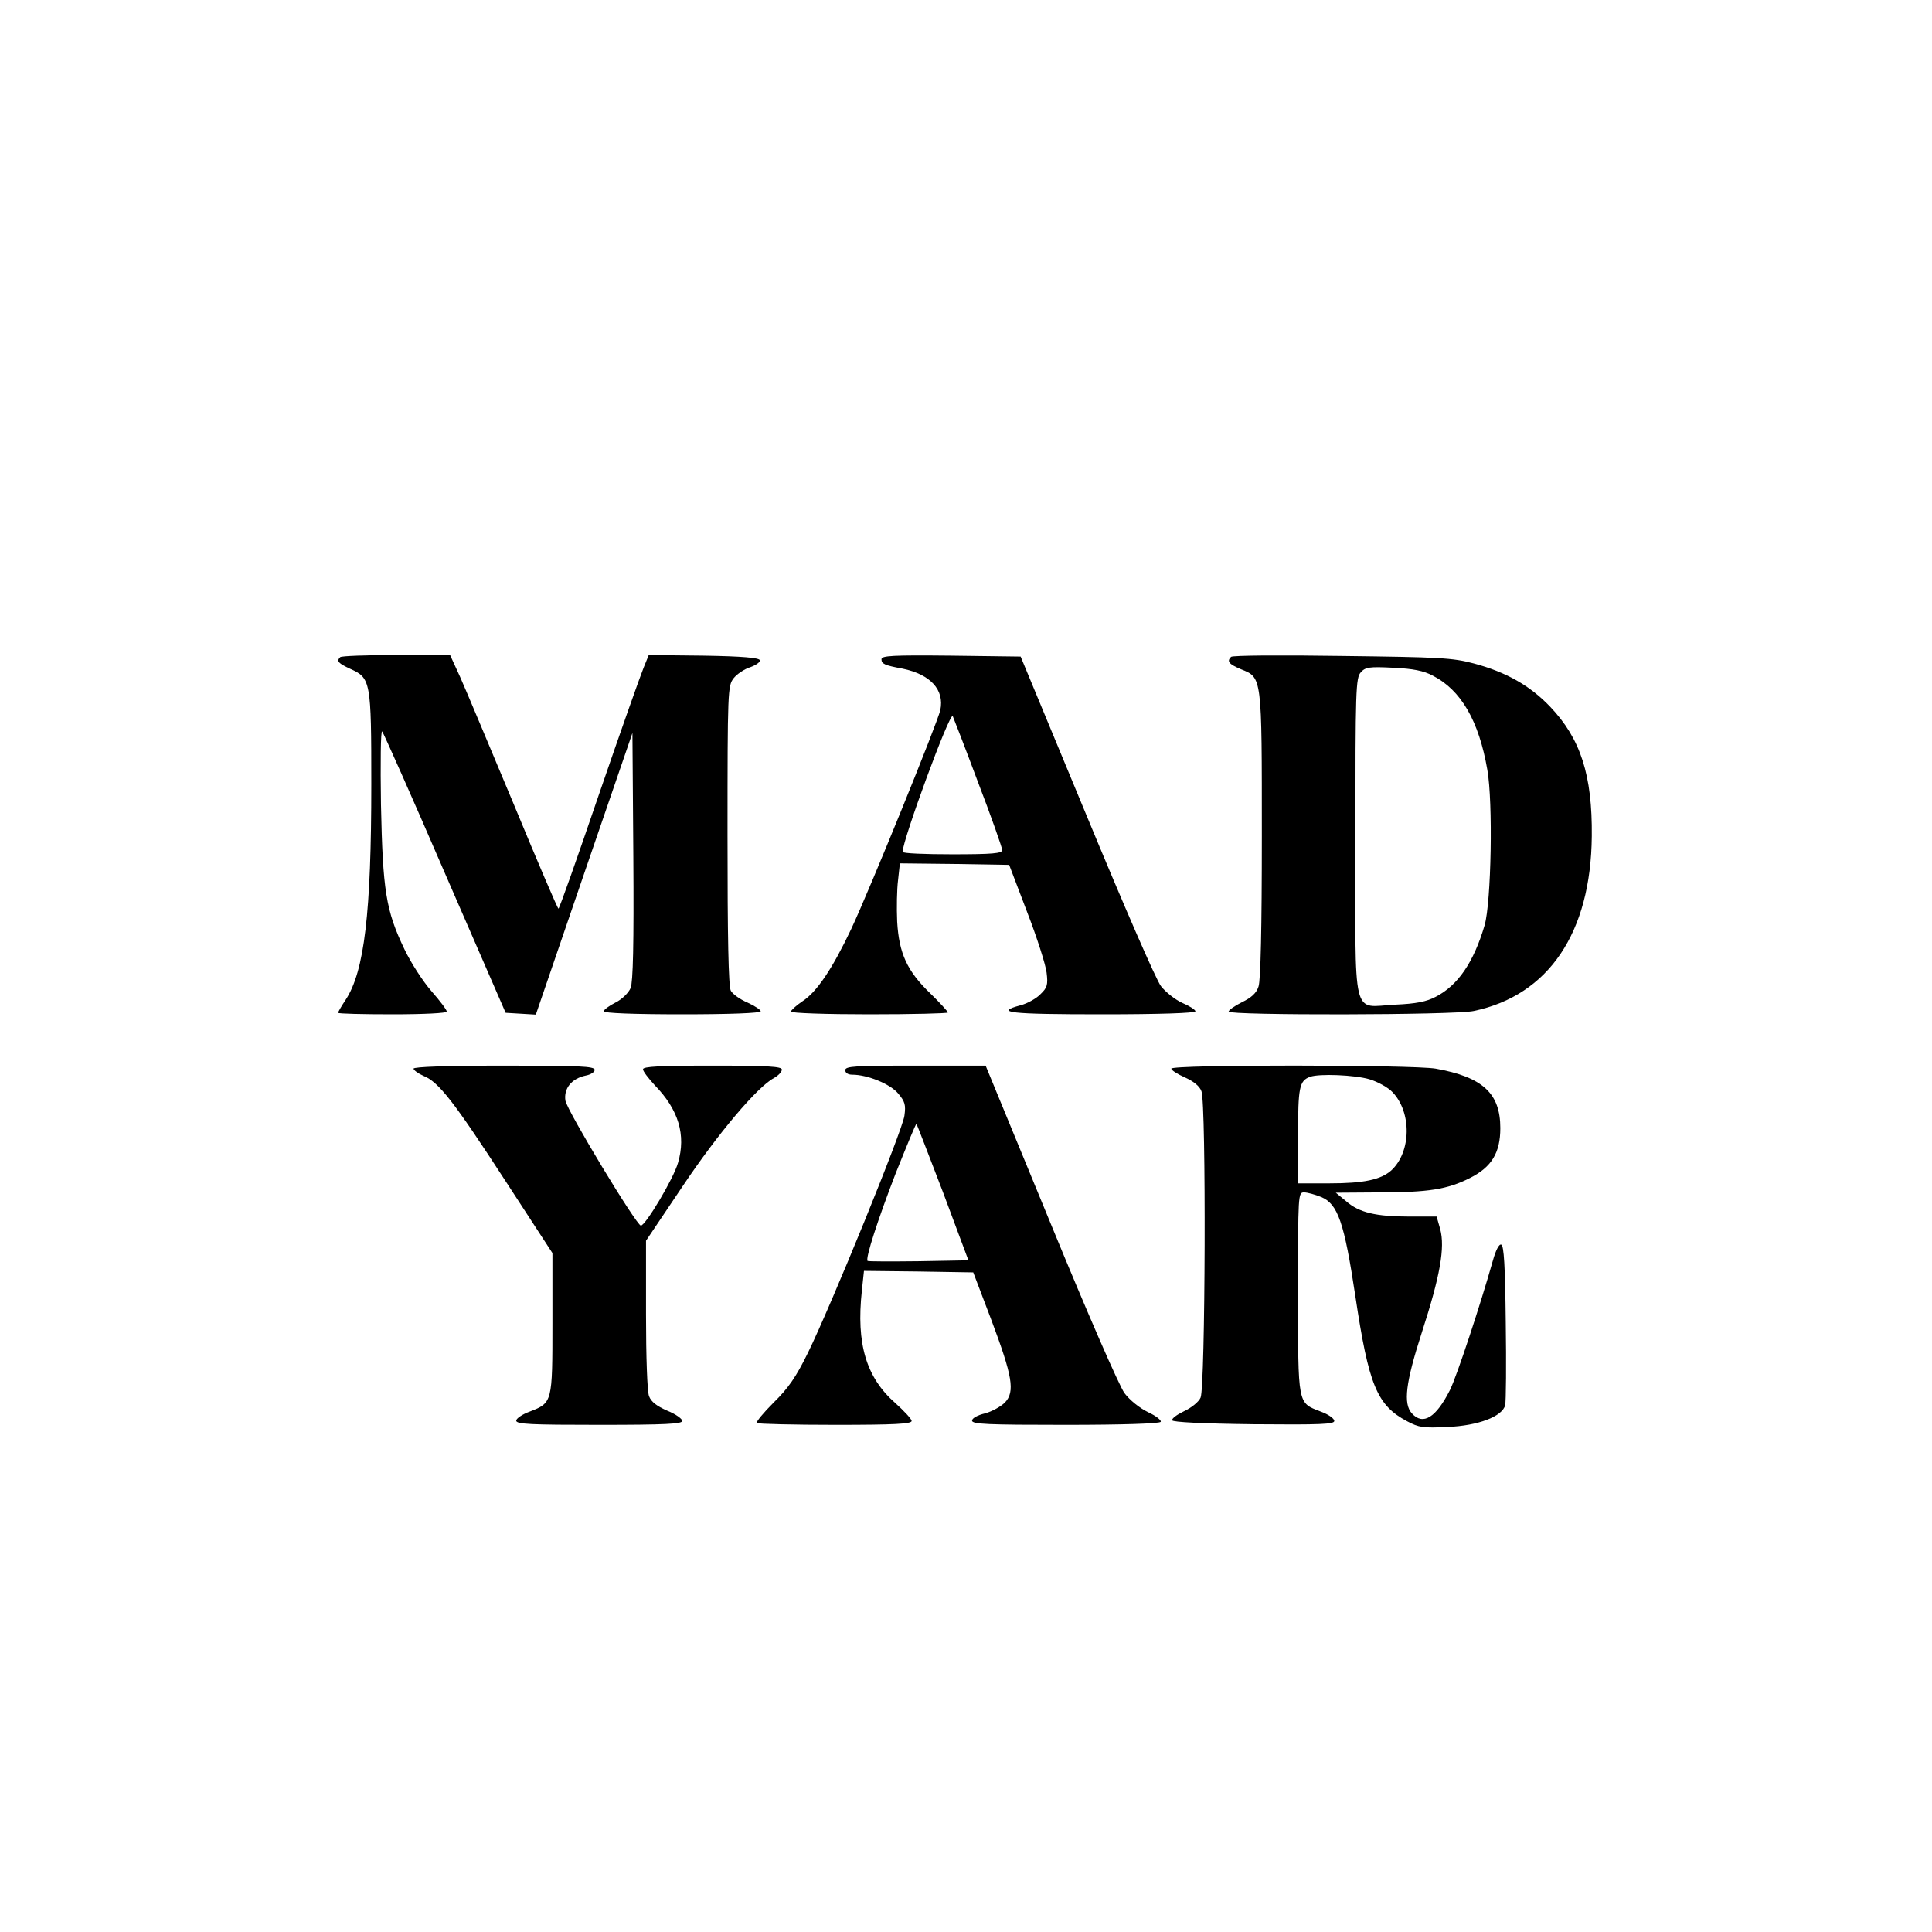
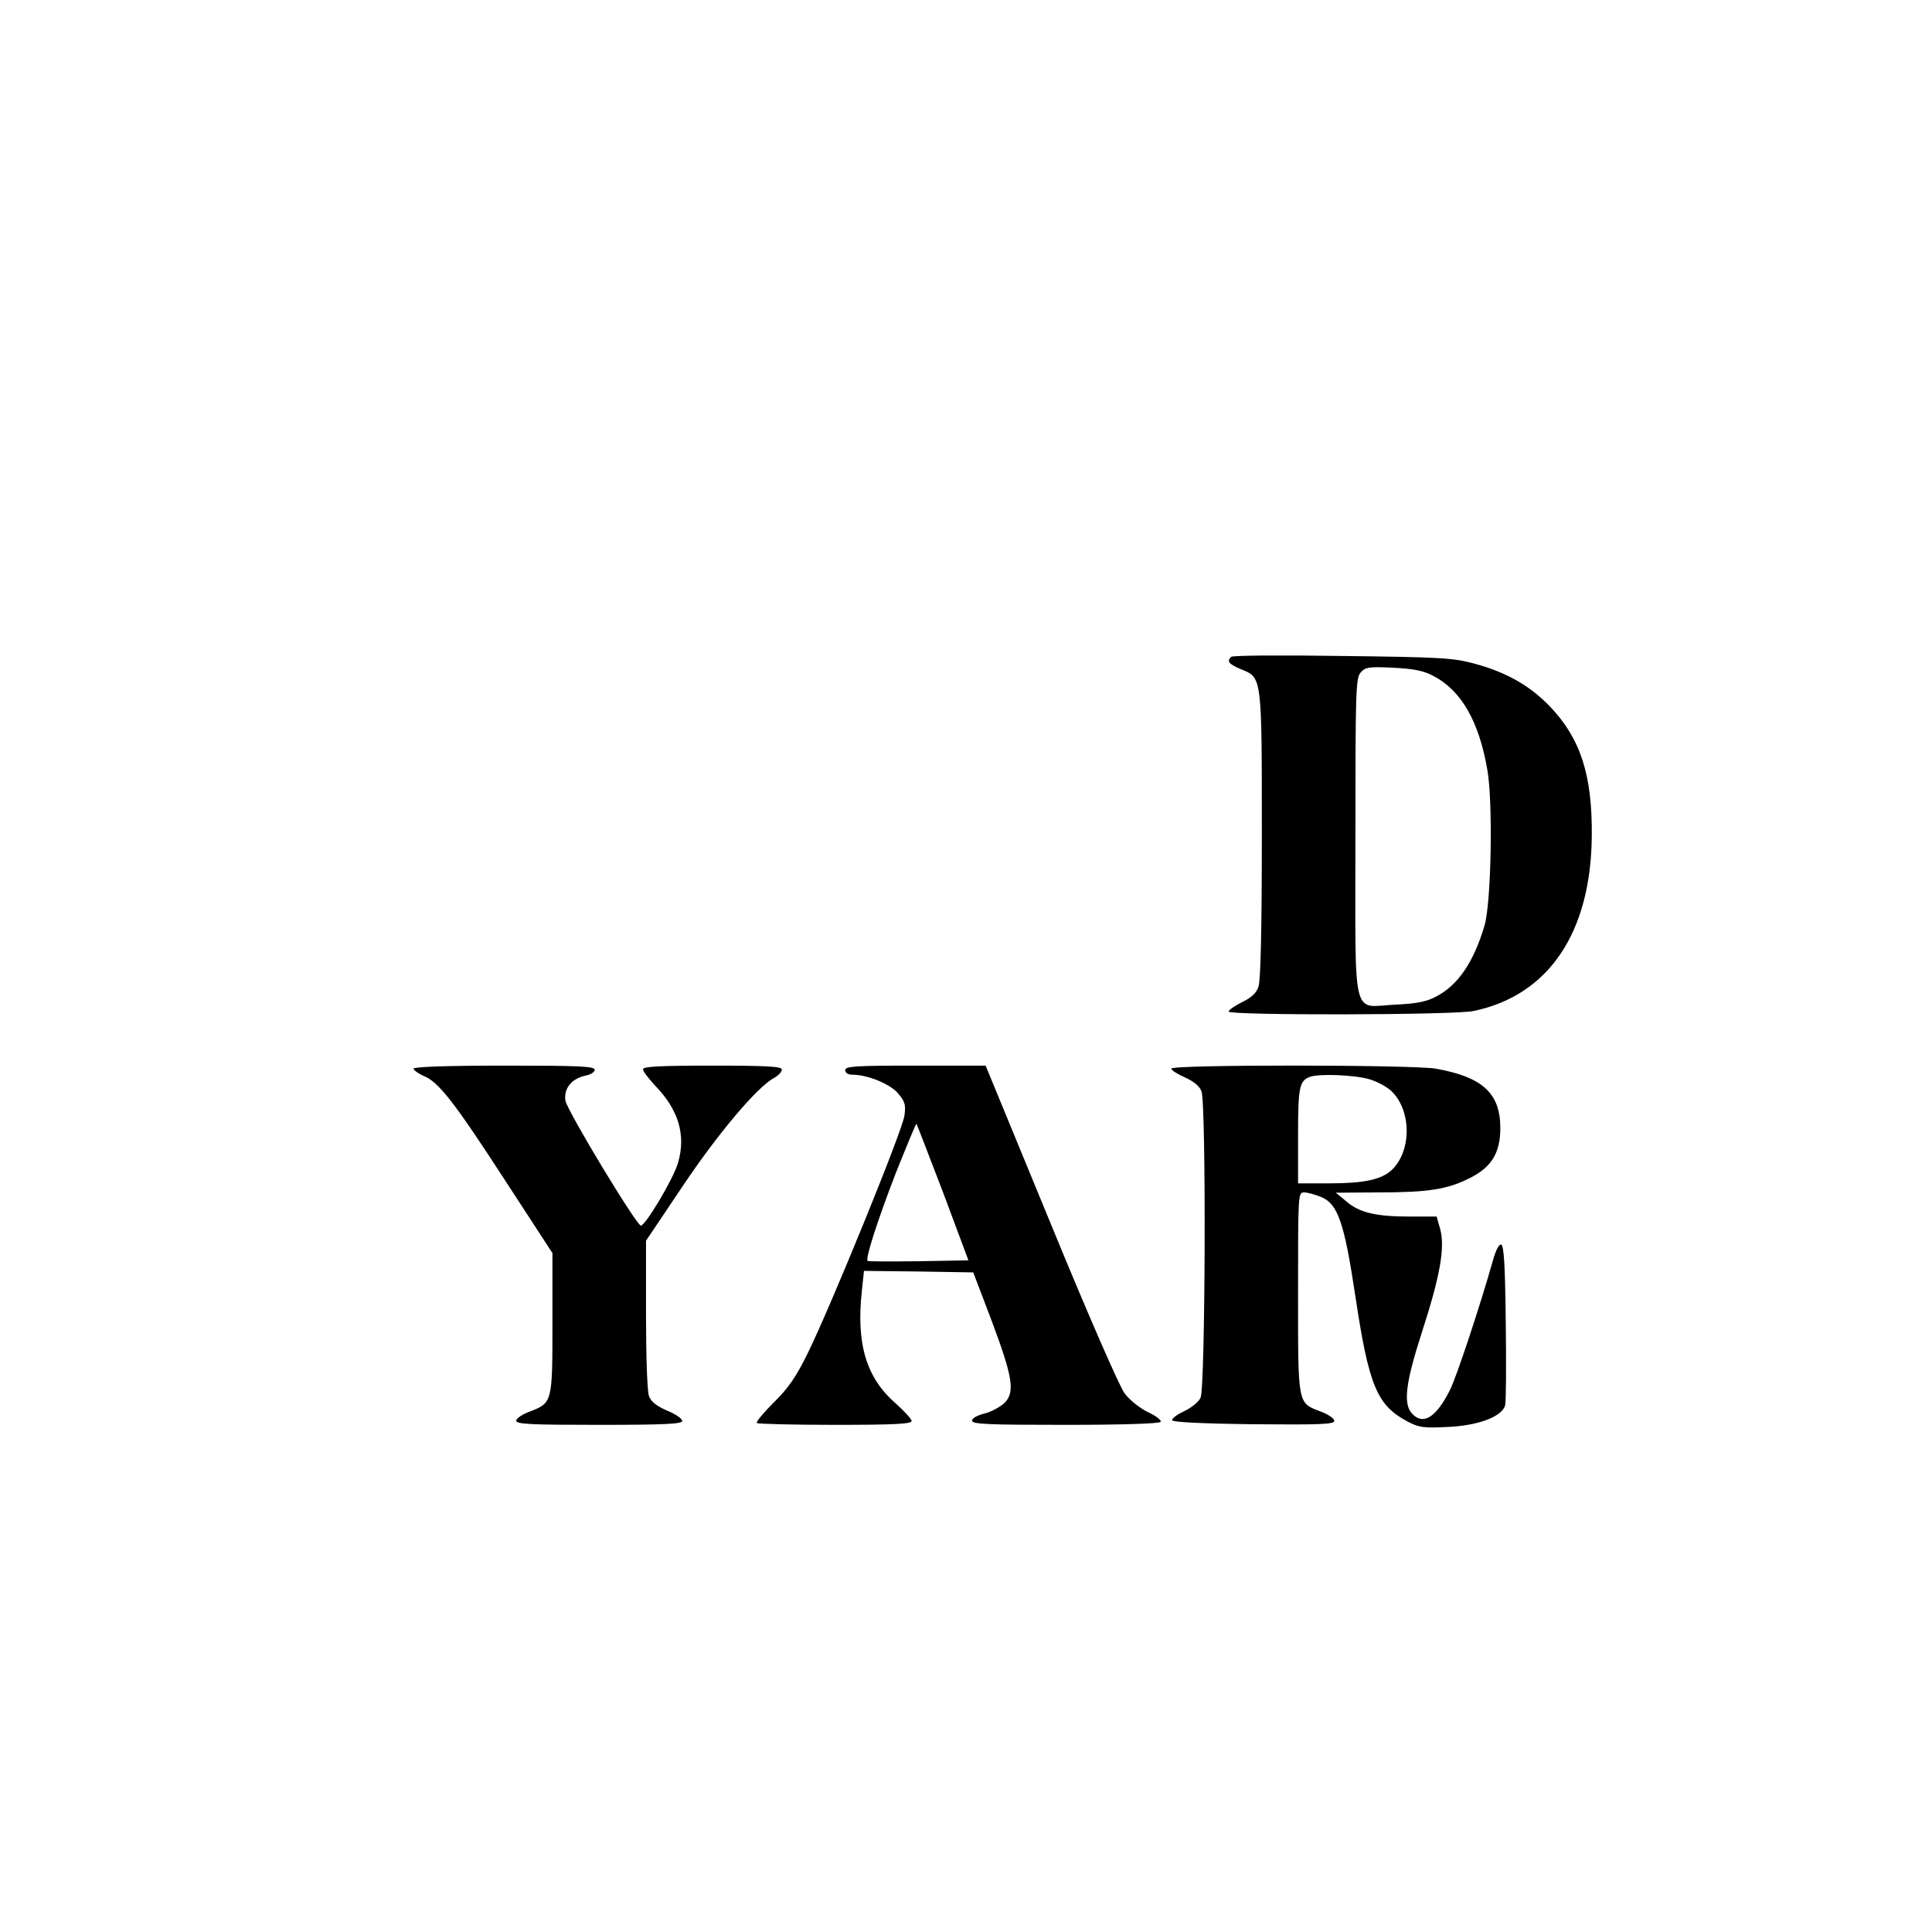
<svg xmlns="http://www.w3.org/2000/svg" version="1.0" width="640pt" height="640pt" viewBox="0 0 640 640" preserveAspectRatio="xMidYMid meet">
  <g transform="translate(0,640) scale(0.1,-0.1)" fill="#000000" stroke="none">
-     <path d="M1127 4223 c-13 -13 -7 -20 34 -39 67 -30 69 -41 69 -381 0 -427 -23 -621 -85 -715 -14 -21 -25 -40 -25 -43 0 -3 81 -5 180 -5 106 0 180 4 180 9 0 6 -23 36 -51 68 -28 32 -68 94 -89 138 -62 129 -72 195 -78 480 -2 138 -1 247 4 242 4 -4 98 -215 208 -470 l201 -462 50 -3 50 -3 160 467 160 466 3 -409 c2 -292 -1 -416 -9 -436 -7 -16 -28 -37 -50 -48 -22 -11 -39 -24 -39 -29 0 -6 97 -10 260 -10 158 0 260 4 260 10 0 5 -20 18 -44 29 -24 10 -49 28 -55 39 -8 14 -11 179 -11 515 0 480 1 495 20 520 11 14 36 31 56 37 19 7 33 17 31 23 -2 8 -59 13 -186 15 l-182 2 -17 -42 c-10 -24 -77 -213 -148 -420 -71 -208 -131 -378 -134 -378 -3 0 -70 157 -149 348 -80 191 -159 380 -177 420 l-33 72 -179 0 c-98 0 -182 -3 -185 -7z" />
-     <path d="M2920 4216 c0 -15 10 -20 70 -31 92 -19 139 -70 125 -137 -9 -41 -231 -588 -295 -725 -62 -131 -114 -209 -162 -240 -21 -14 -38 -30 -38 -34 0 -5 117 -9 260 -9 143 0 260 3 260 6 0 3 -26 32 -58 63 -77 74 -104 133 -110 238 -2 45 -1 107 3 138 l6 55 181 -2 181 -3 59 -155 c33 -85 62 -176 65 -202 5 -40 2 -50 -20 -71 -13 -14 -43 -31 -66 -37 -90 -24 -37 -30 269 -30 190 0 310 4 310 10 0 5 -20 18 -44 28 -24 11 -55 36 -70 55 -16 20 -126 274 -246 564 l-219 528 -230 3 c-196 2 -231 0 -231 -12z m319 -405 c45 -117 81 -220 81 -227 0 -11 -32 -14 -165 -14 -91 0 -165 3 -165 8 0 39 155 461 166 450 1 -2 39 -99 83 -217z" />
    <path d="M4078 4224 c-15 -15 -7 -24 33 -41 70 -28 69 -21 69 -551 0 -310 -4 -480 -11 -500 -7 -22 -24 -37 -55 -52 -24 -12 -44 -26 -44 -31 0 -13 747 -12 812 2 248 52 388 259 391 579 2 202 -37 323 -138 429 -66 69 -144 114 -252 143 -71 19 -113 21 -438 25 -198 3 -363 2 -367 -3z m668 -62 c94 -48 153 -150 181 -312 19 -107 13 -438 -9 -515 -36 -122 -88 -199 -162 -237 -30 -16 -65 -23 -134 -26 -146 -7 -132 -65 -132 556 0 486 1 527 18 545 15 17 28 19 107 15 66 -3 101 -10 131 -26z" />
    <path d="M1370 2860 c0 -5 15 -16 33 -24 50 -20 100 -84 272 -349 l155 -238 0 -232 c0 -263 0 -264 -75 -293 -25 -9 -45 -23 -45 -30 0 -12 49 -14 275 -14 219 0 275 3 275 13 0 7 -22 23 -50 34 -34 15 -53 29 -60 48 -6 15 -10 130 -10 271 l0 244 121 180 c117 175 248 330 303 359 14 8 26 20 26 28 0 10 -45 13 -230 13 -174 0 -230 -3 -230 -12 0 -7 18 -30 39 -53 79 -81 104 -165 77 -257 -15 -53 -108 -208 -123 -208 -15 1 -244 380 -250 414 -6 40 20 73 67 83 17 3 30 12 30 19 0 12 -52 14 -300 14 -191 0 -300 -4 -300 -10z" />
    <path d="M2800 2855 c0 -9 9 -15 23 -15 51 0 126 -31 152 -62 23 -27 26 -38 21 -74 -6 -48 -243 -629 -319 -784 -40 -82 -66 -119 -114 -166 -34 -34 -59 -64 -56 -68 4 -3 120 -6 260 -6 196 0 253 3 253 13 0 6 -25 33 -54 59 -97 85 -130 197 -111 372 l7 66 181 -2 181 -3 59 -155 c71 -189 80 -240 46 -276 -13 -13 -43 -30 -66 -36 -25 -6 -43 -16 -43 -24 0 -12 53 -14 309 -14 188 0 312 4 316 10 3 5 -16 20 -42 32 -27 13 -61 40 -78 63 -17 23 -122 263 -245 563 l-215 522 -232 0 c-201 0 -233 -2 -233 -15z m324 -405 l84 -225 -165 -3 c-91 -1 -167 -1 -169 1 -8 8 34 137 93 290 37 92 67 166 69 164 1 -1 41 -104 88 -227z" />
    <path d="M3880 2860 c0 -5 20 -18 45 -29 29 -13 49 -29 55 -46 16 -41 13 -983 -3 -1015 -6 -14 -31 -34 -55 -45 -23 -11 -41 -24 -39 -30 2 -6 100 -11 270 -13 222 -2 267 0 267 11 0 8 -20 22 -45 31 -77 30 -75 18 -75 393 0 328 0 333 20 333 11 0 36 -7 56 -15 56 -23 77 -84 114 -330 44 -293 71 -360 171 -413 39 -21 54 -23 134 -19 102 4 182 35 191 72 3 12 4 136 2 275 -2 186 -6 254 -15 257 -7 3 -18 -18 -28 -54 -40 -142 -119 -382 -142 -428 -46 -91 -89 -118 -126 -77 -29 32 -21 101 33 268 61 188 77 281 61 342 l-12 42 -90 0 c-111 0 -167 13 -210 51 l-34 28 141 1 c166 0 229 10 304 48 71 36 100 83 100 165 0 115 -58 169 -214 197 -77 13 -876 14 -876 0z m656 -35 c27 -8 62 -27 77 -43 64 -67 62 -198 -4 -259 -35 -31 -91 -43 -206 -43 l-103 0 0 158 c0 160 4 182 40 195 31 11 148 6 196 -8z" />
  </g>
</svg>